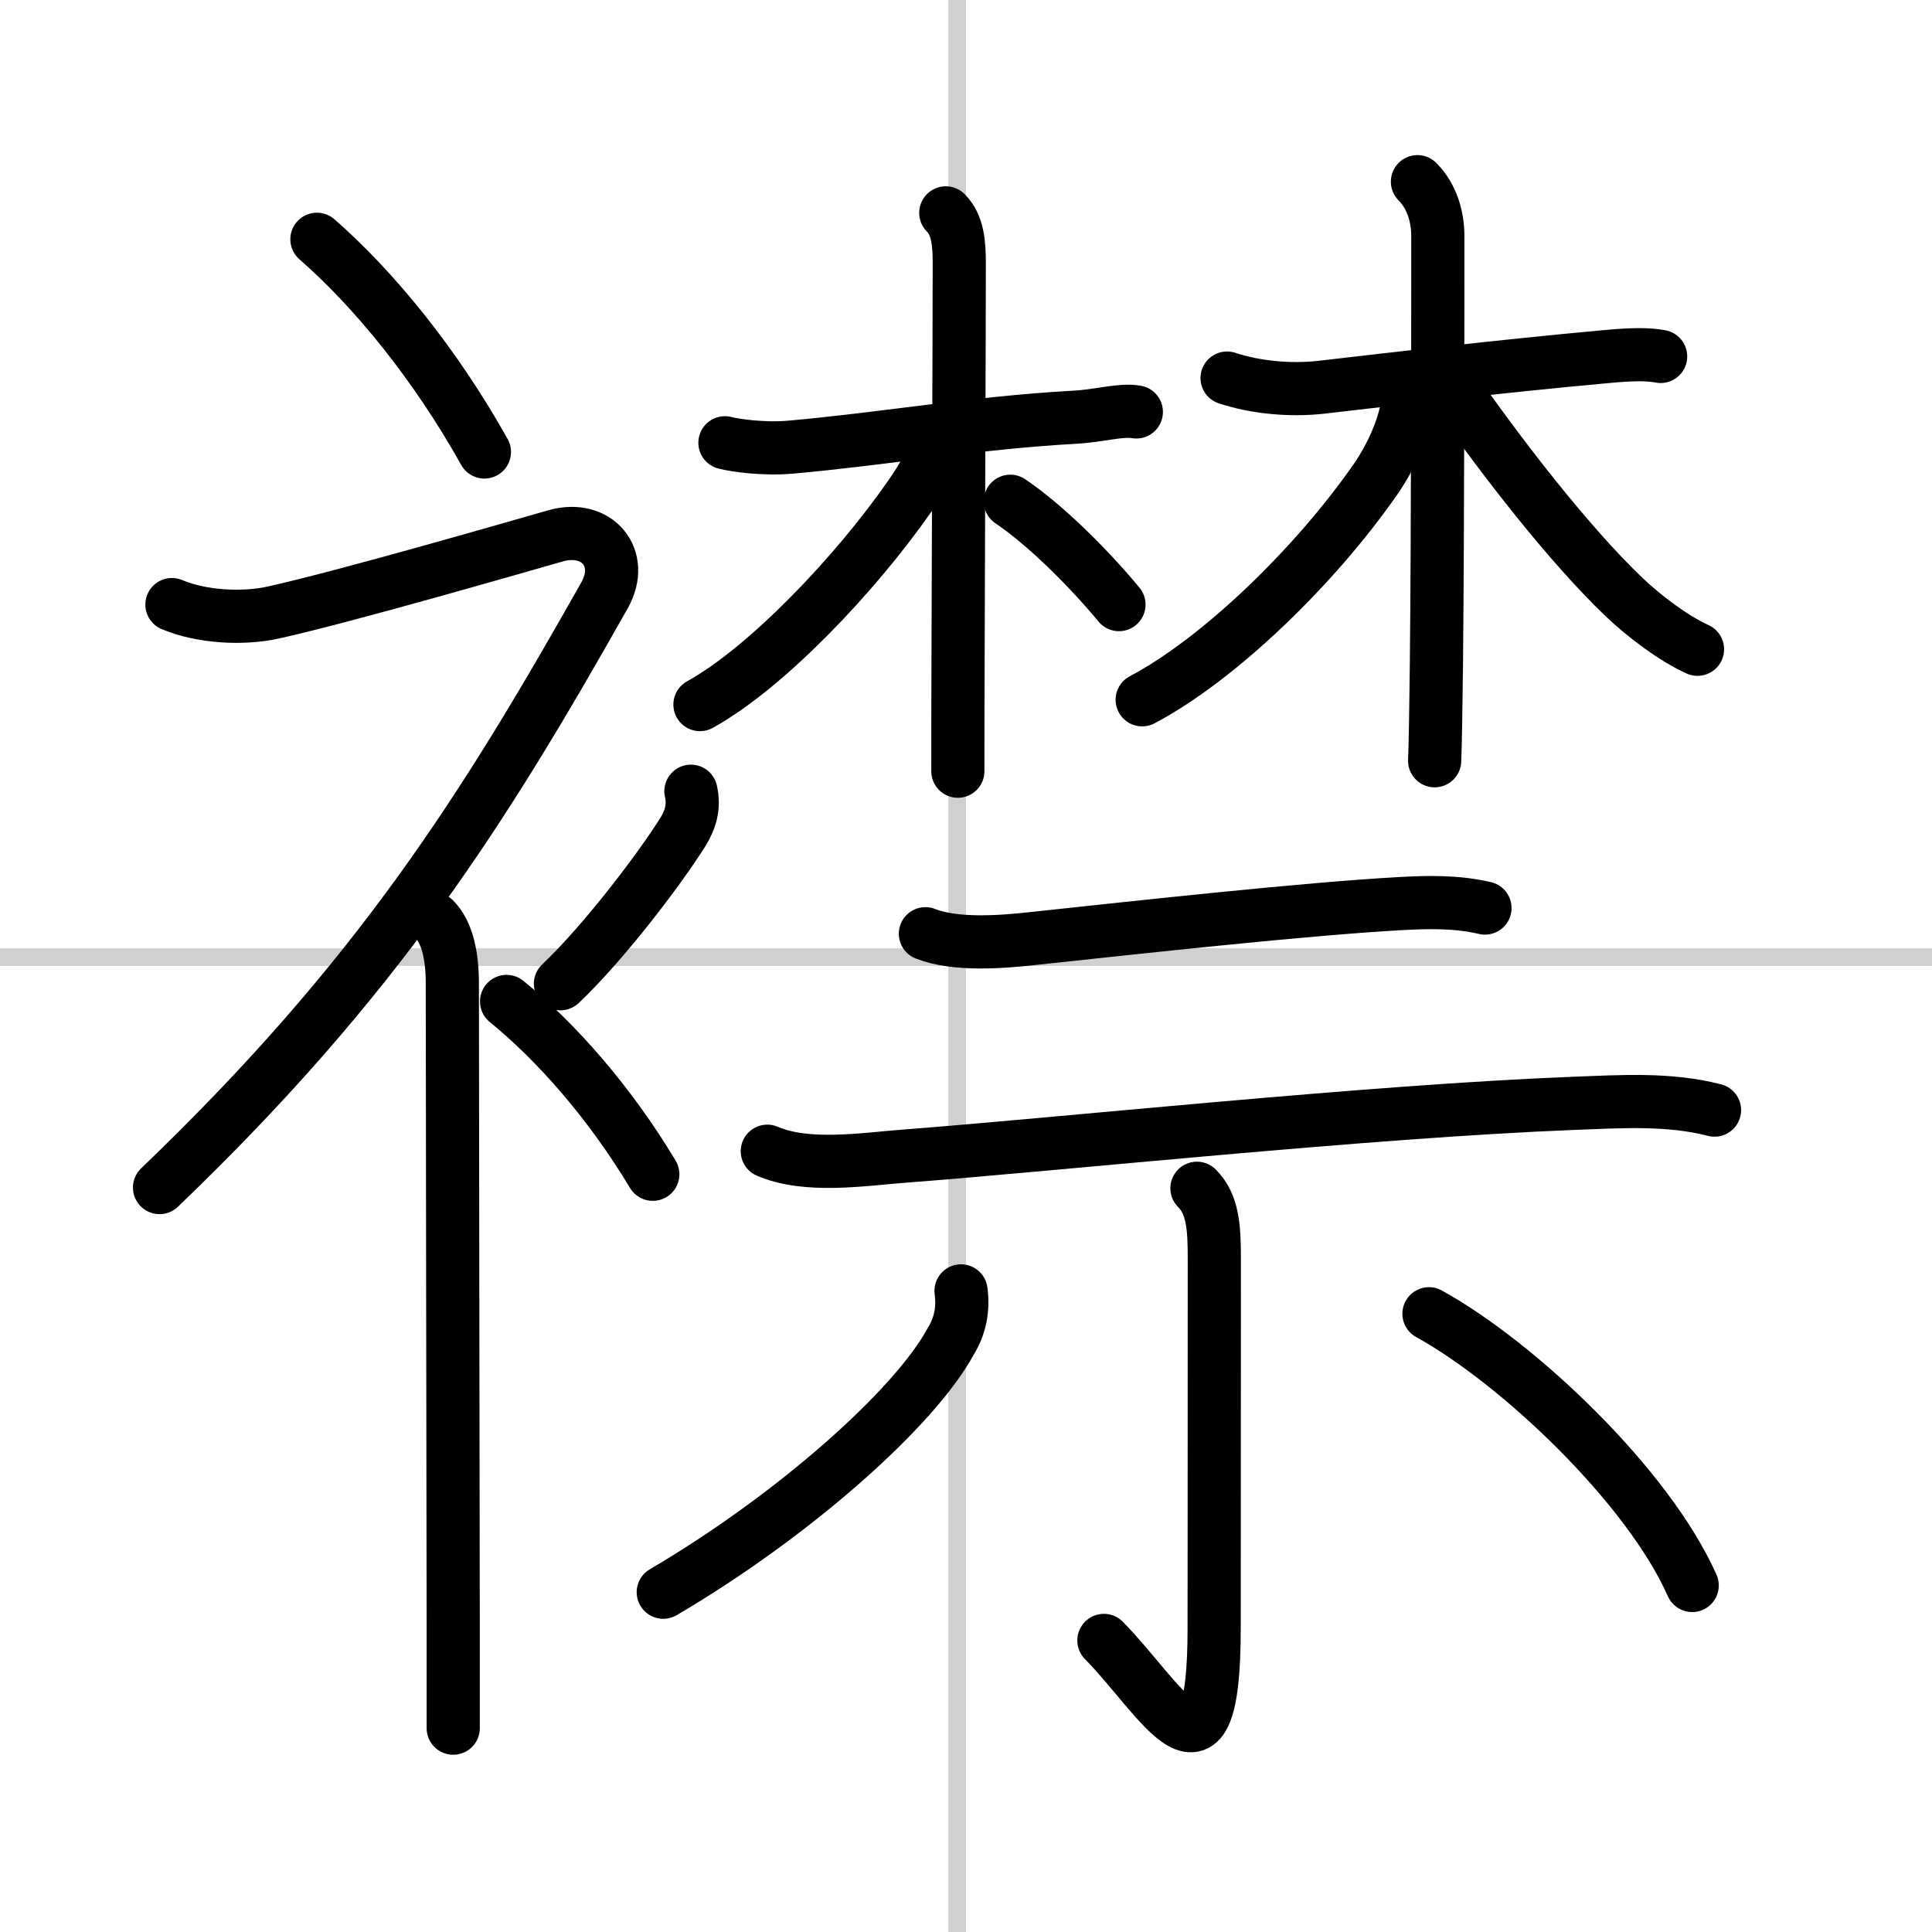
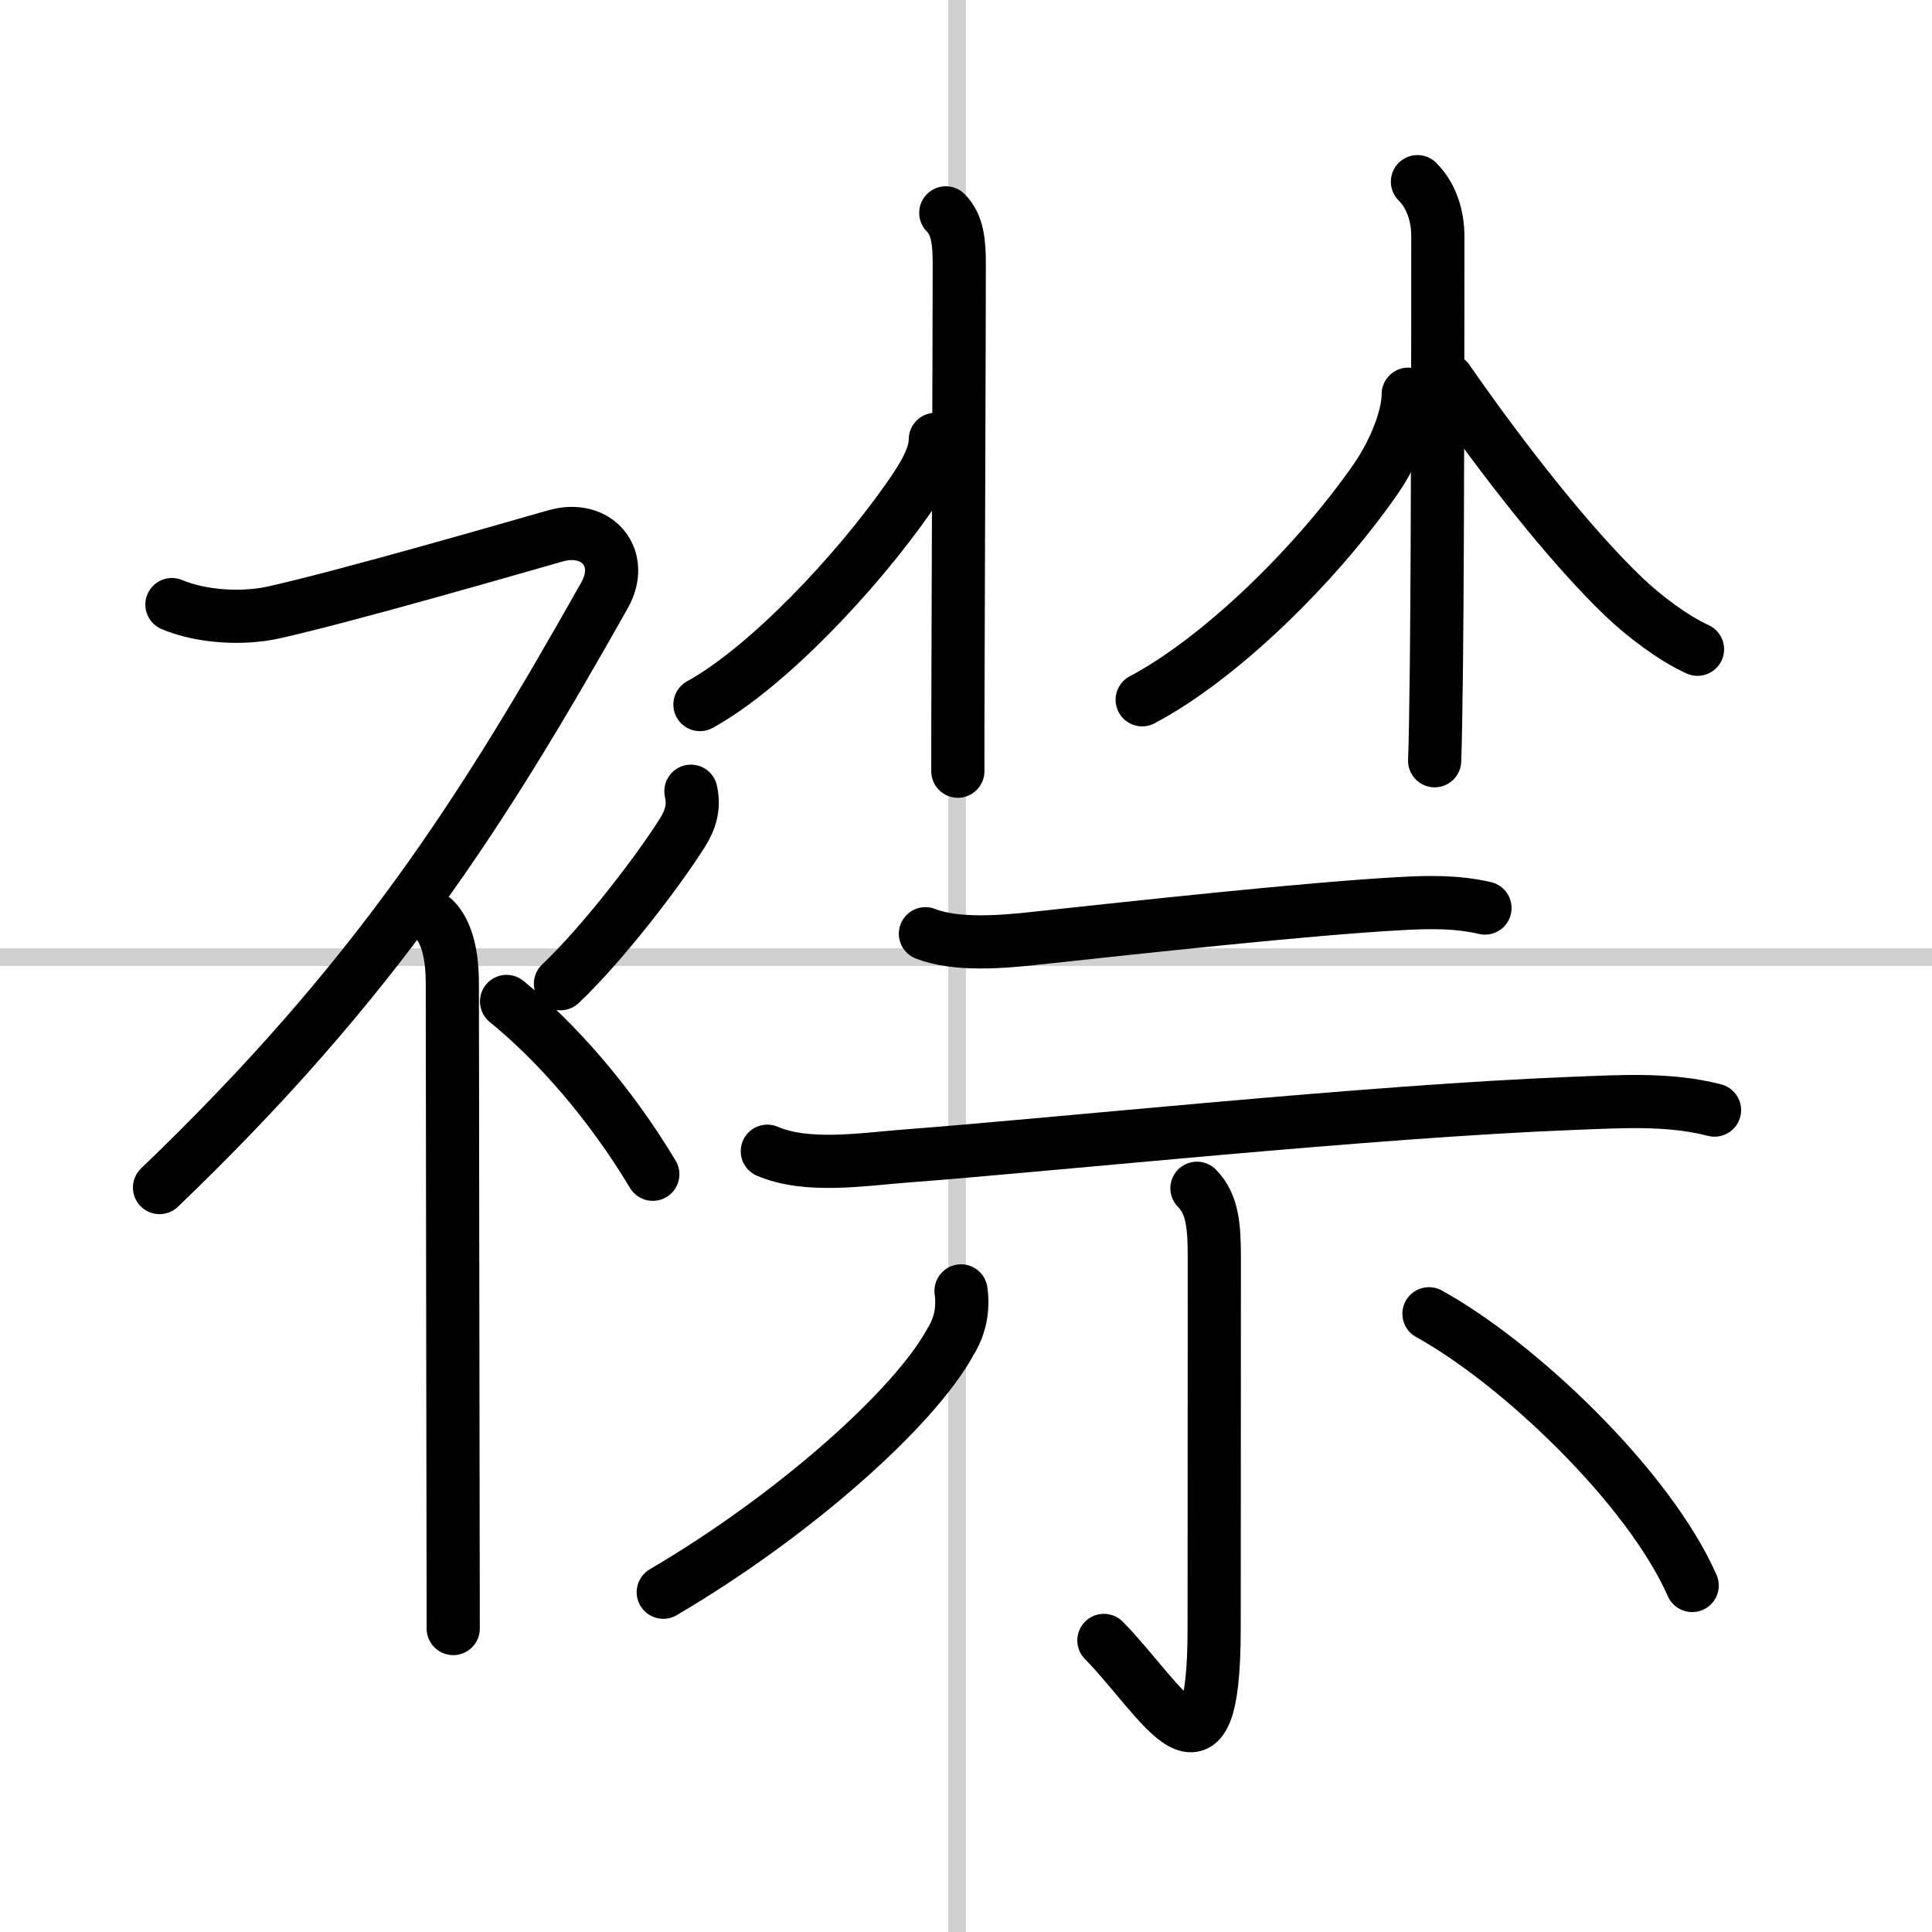
<svg xmlns="http://www.w3.org/2000/svg" width="400" height="400" viewBox="0 0 109 109">
  <rect x="0" y="0" width="109" height="109" fill="#808080" stroke="none" />
  <g fill="none" stroke="#000" stroke-linecap="round" stroke-linejoin="round" stroke-width="3">
    <rect width="100%" height="100%" fill="#fff" stroke="#fff" />
    <line x1="54" x2="54" y2="109" stroke="#d0d0d0" stroke-width="1" />
    <line x2="109" y1="54" y2="54" stroke="#d0d0d0" stroke-width="1" />
-     <path d="m17.88 13.5c3.23 2.82 6.69 7.06 9.45 12" />
    <path d="M9.7,34.11c1.66,0.7,3.98,0.83,5.71,0.45c4.15-0.92,14-3.78,15.94-4.33c2.33-0.66,3.94,1.25,2.76,3.35C27.25,45.75,21.25,55.25,9,67" />
-     <path d="m24.5 51.86c0.76 0.76 1.02 2.14 1.02 3.64 0 6.1 0.04 25.75 0.05 36.38v5.62" />
+     <path d="m24.5 51.86c0.76 0.76 1.02 2.14 1.02 3.64 0 6.1 0.04 25.75 0.05 36.38" />
    <path d="m38.98 44.64c0.21 0.91-0.05 1.65-0.46 2.31-1.25 2-4.4 6.18-6.9 8.55" />
    <path d="m28.58 56.5c2.82 2.29 5.84 5.73 8.25 9.75" />
-     <path d="m40.9 24.98c0.55 0.15 2.21 0.38 3.67 0.25 5.14-0.45 10.54-1.39 16.05-1.69 1.46-0.08 2.57-0.45 3.49-0.3" />
    <path d="m53.36 12.01c0.69 0.69 0.76 1.74 0.76 2.89 0 4.16-0.05 15.01-0.07 22.98-0.01 2.15-0.01 4.09-0.01 5.63" />
    <path d="m52.77 24.79c0 0.96-0.64 2.05-1.44 3.2-3.06 4.4-8.09 9.69-11.84 11.76" />
-     <path d="m57 28.28c1.96 1.32 4.42 3.76 6.13 5.83" />
-     <path d="m69.23 21.33c1.62 0.54 3.6 0.71 5.3 0.52 4.09-0.47 9.92-1.17 16.19-1.74 1.19-0.11 2.22-0.15 2.97 0" />
    <path d="m79.97 10.25c0.83 0.83 1.15 2 1.15 3.07 0 3.63 0 16.33-0.08 24.18-0.03 2.53-0.06 4.5-0.1 5.42" />
    <path d="m79.45 22.24c0 1.26-0.75 3.23-1.86 4.82-3.44 4.94-8.85 10.15-13.15 12.42" />
    <path d="m81.67 21.44c3.11 4.48 6.92 9.34 9.93 12.22 1.13 1.08 2.78 2.34 4.17 2.97" />
    <path d="m52.21 52.68c1.73 0.68 4.36 0.46 6.16 0.26 5.86-0.63 15.36-1.67 20.63-1.96 1.62-0.09 3.19-0.12 4.78 0.25" />
    <path d="m43.29 64.95c2.23 0.96 5.37 0.46 7.7 0.28 8.69-0.66 26.23-2.53 37.76-2.98 2.65-0.1 5.39-0.29 7.98 0.38" />
    <path d="m67.53 67.04c0.9 0.9 0.98 2.21 0.98 3.95 0 13.73-0.01 16.48-0.01 20.88 0 9.93-2.94 4.01-6.22 0.68" />
    <path d="m54.22 72.83c0.14 1.03-0.05 1.99-0.59 2.86-2.05 3.77-8.87 9.83-16.21 14.14" />
    <path d="m80.62 74.12c5.07 2.8 12.38 9.75 14.85 15.33" />
  </g>
</svg>